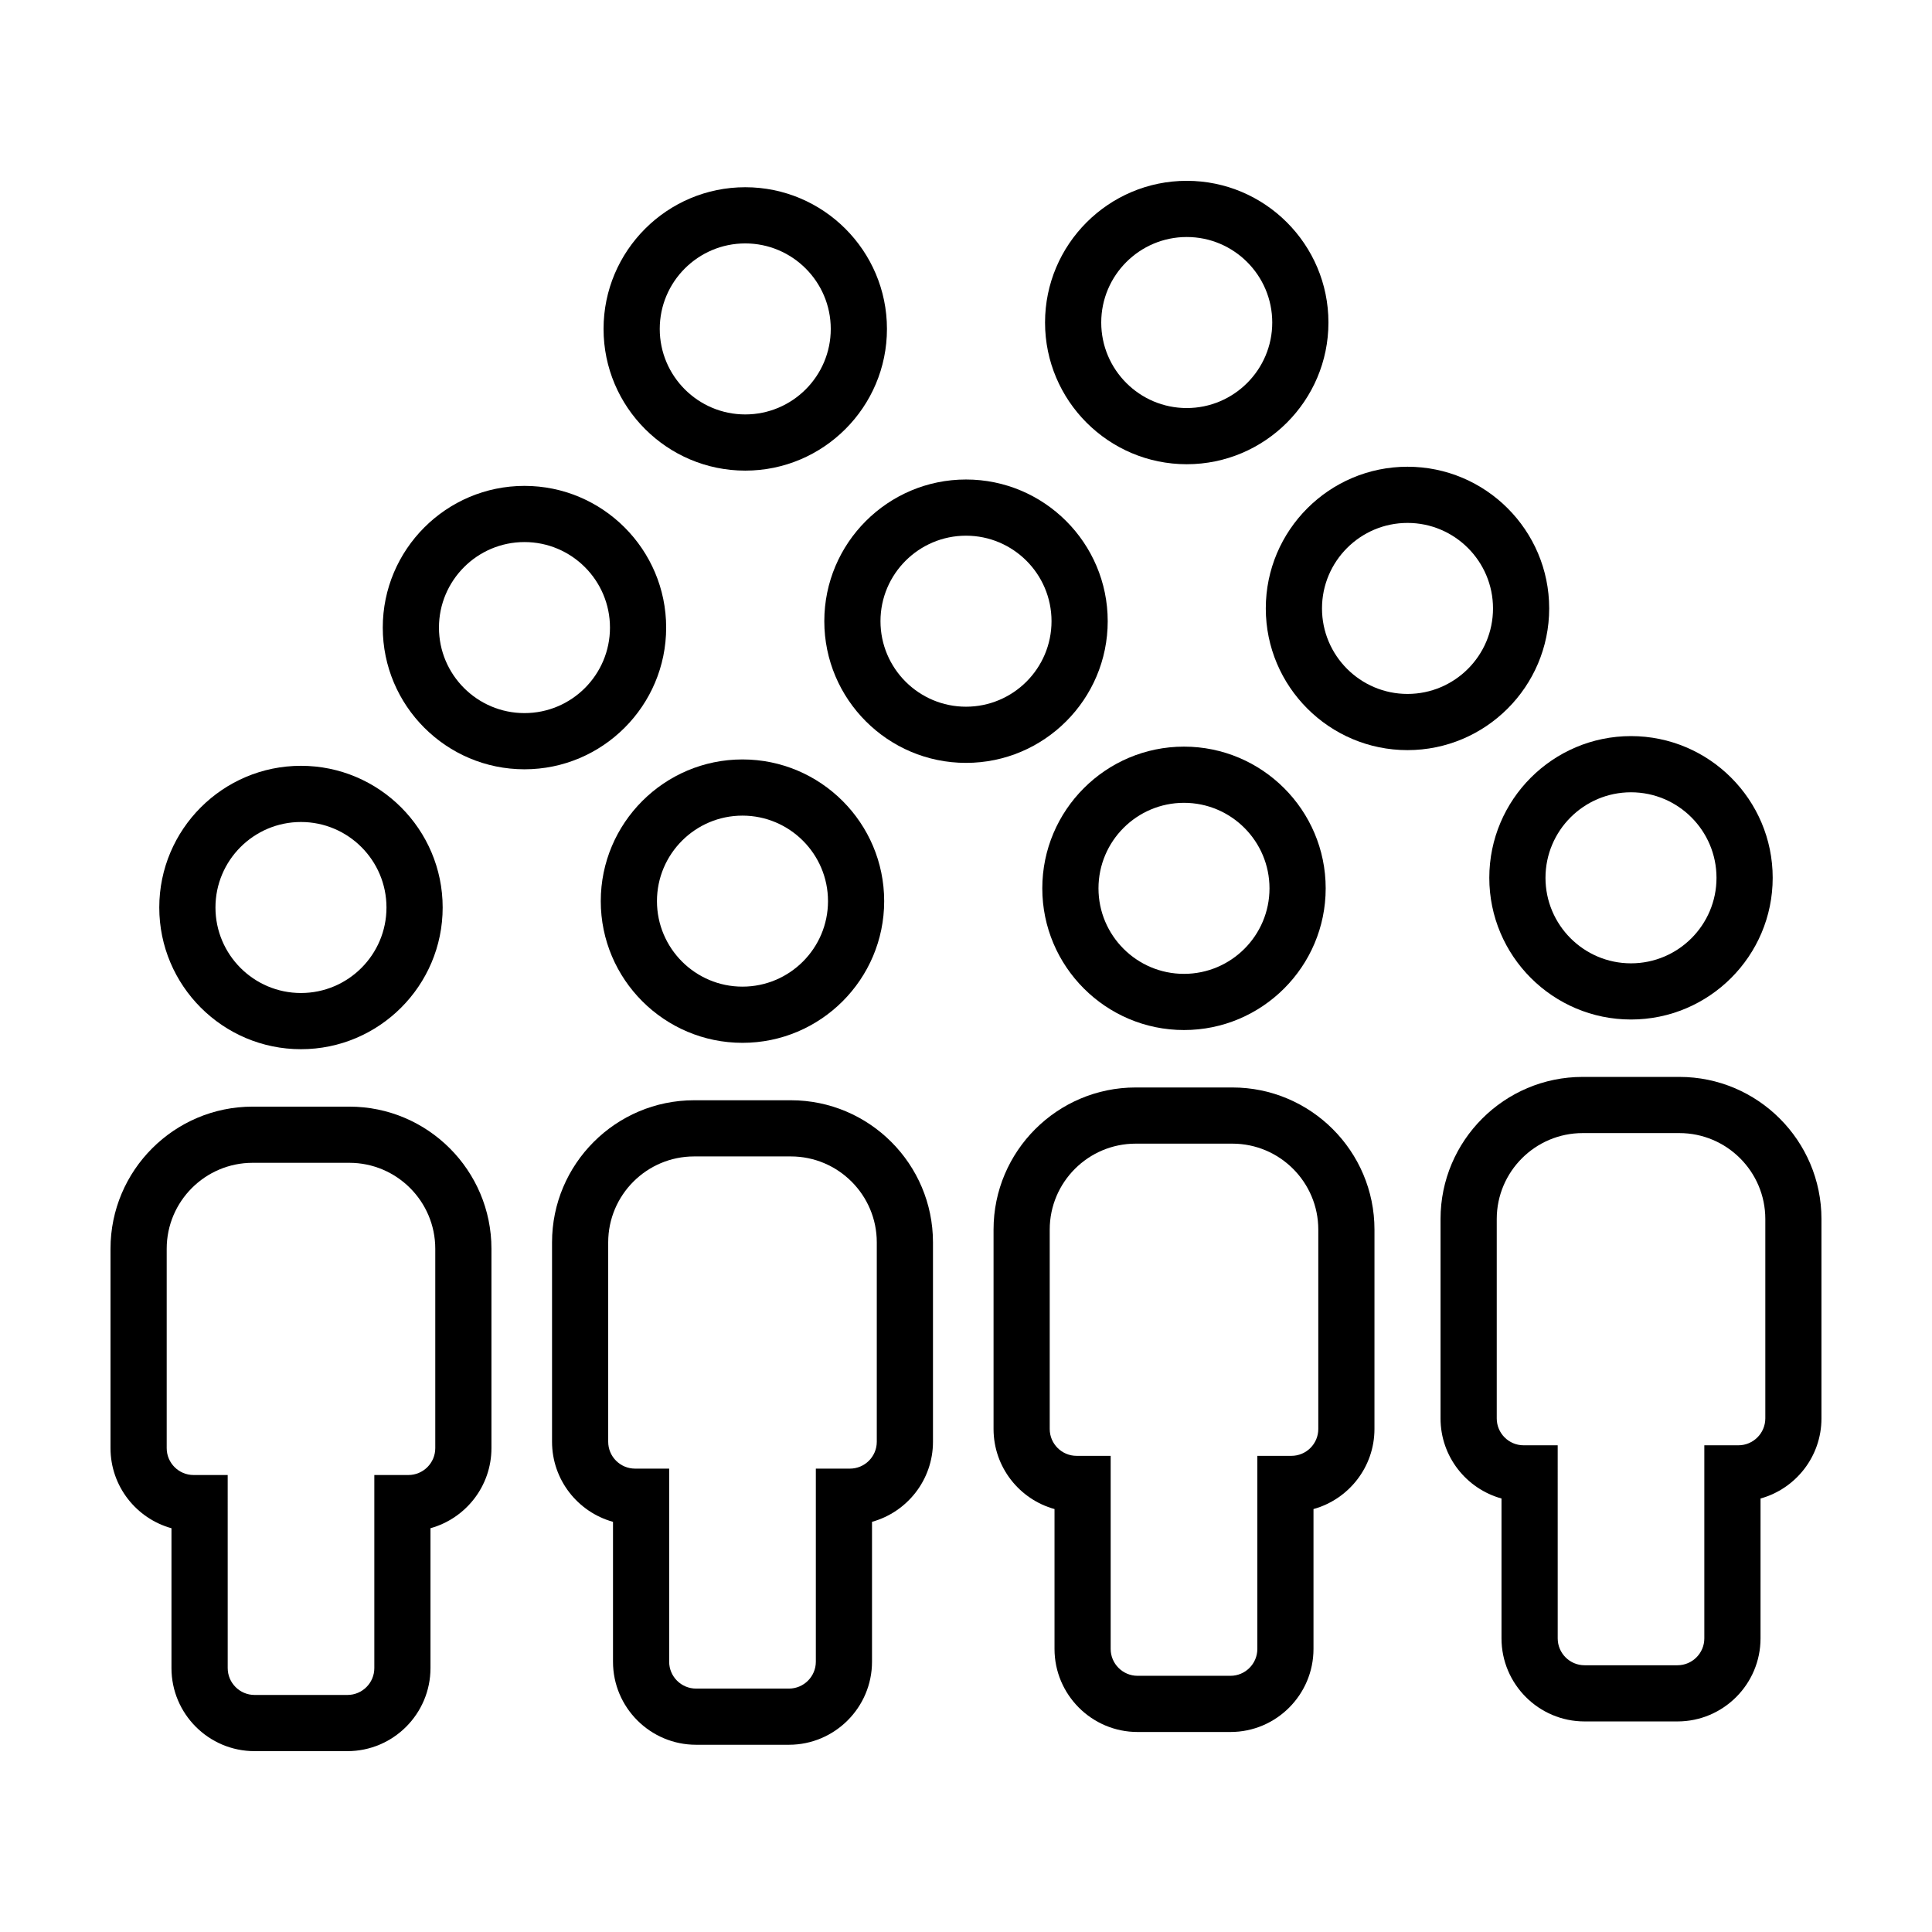
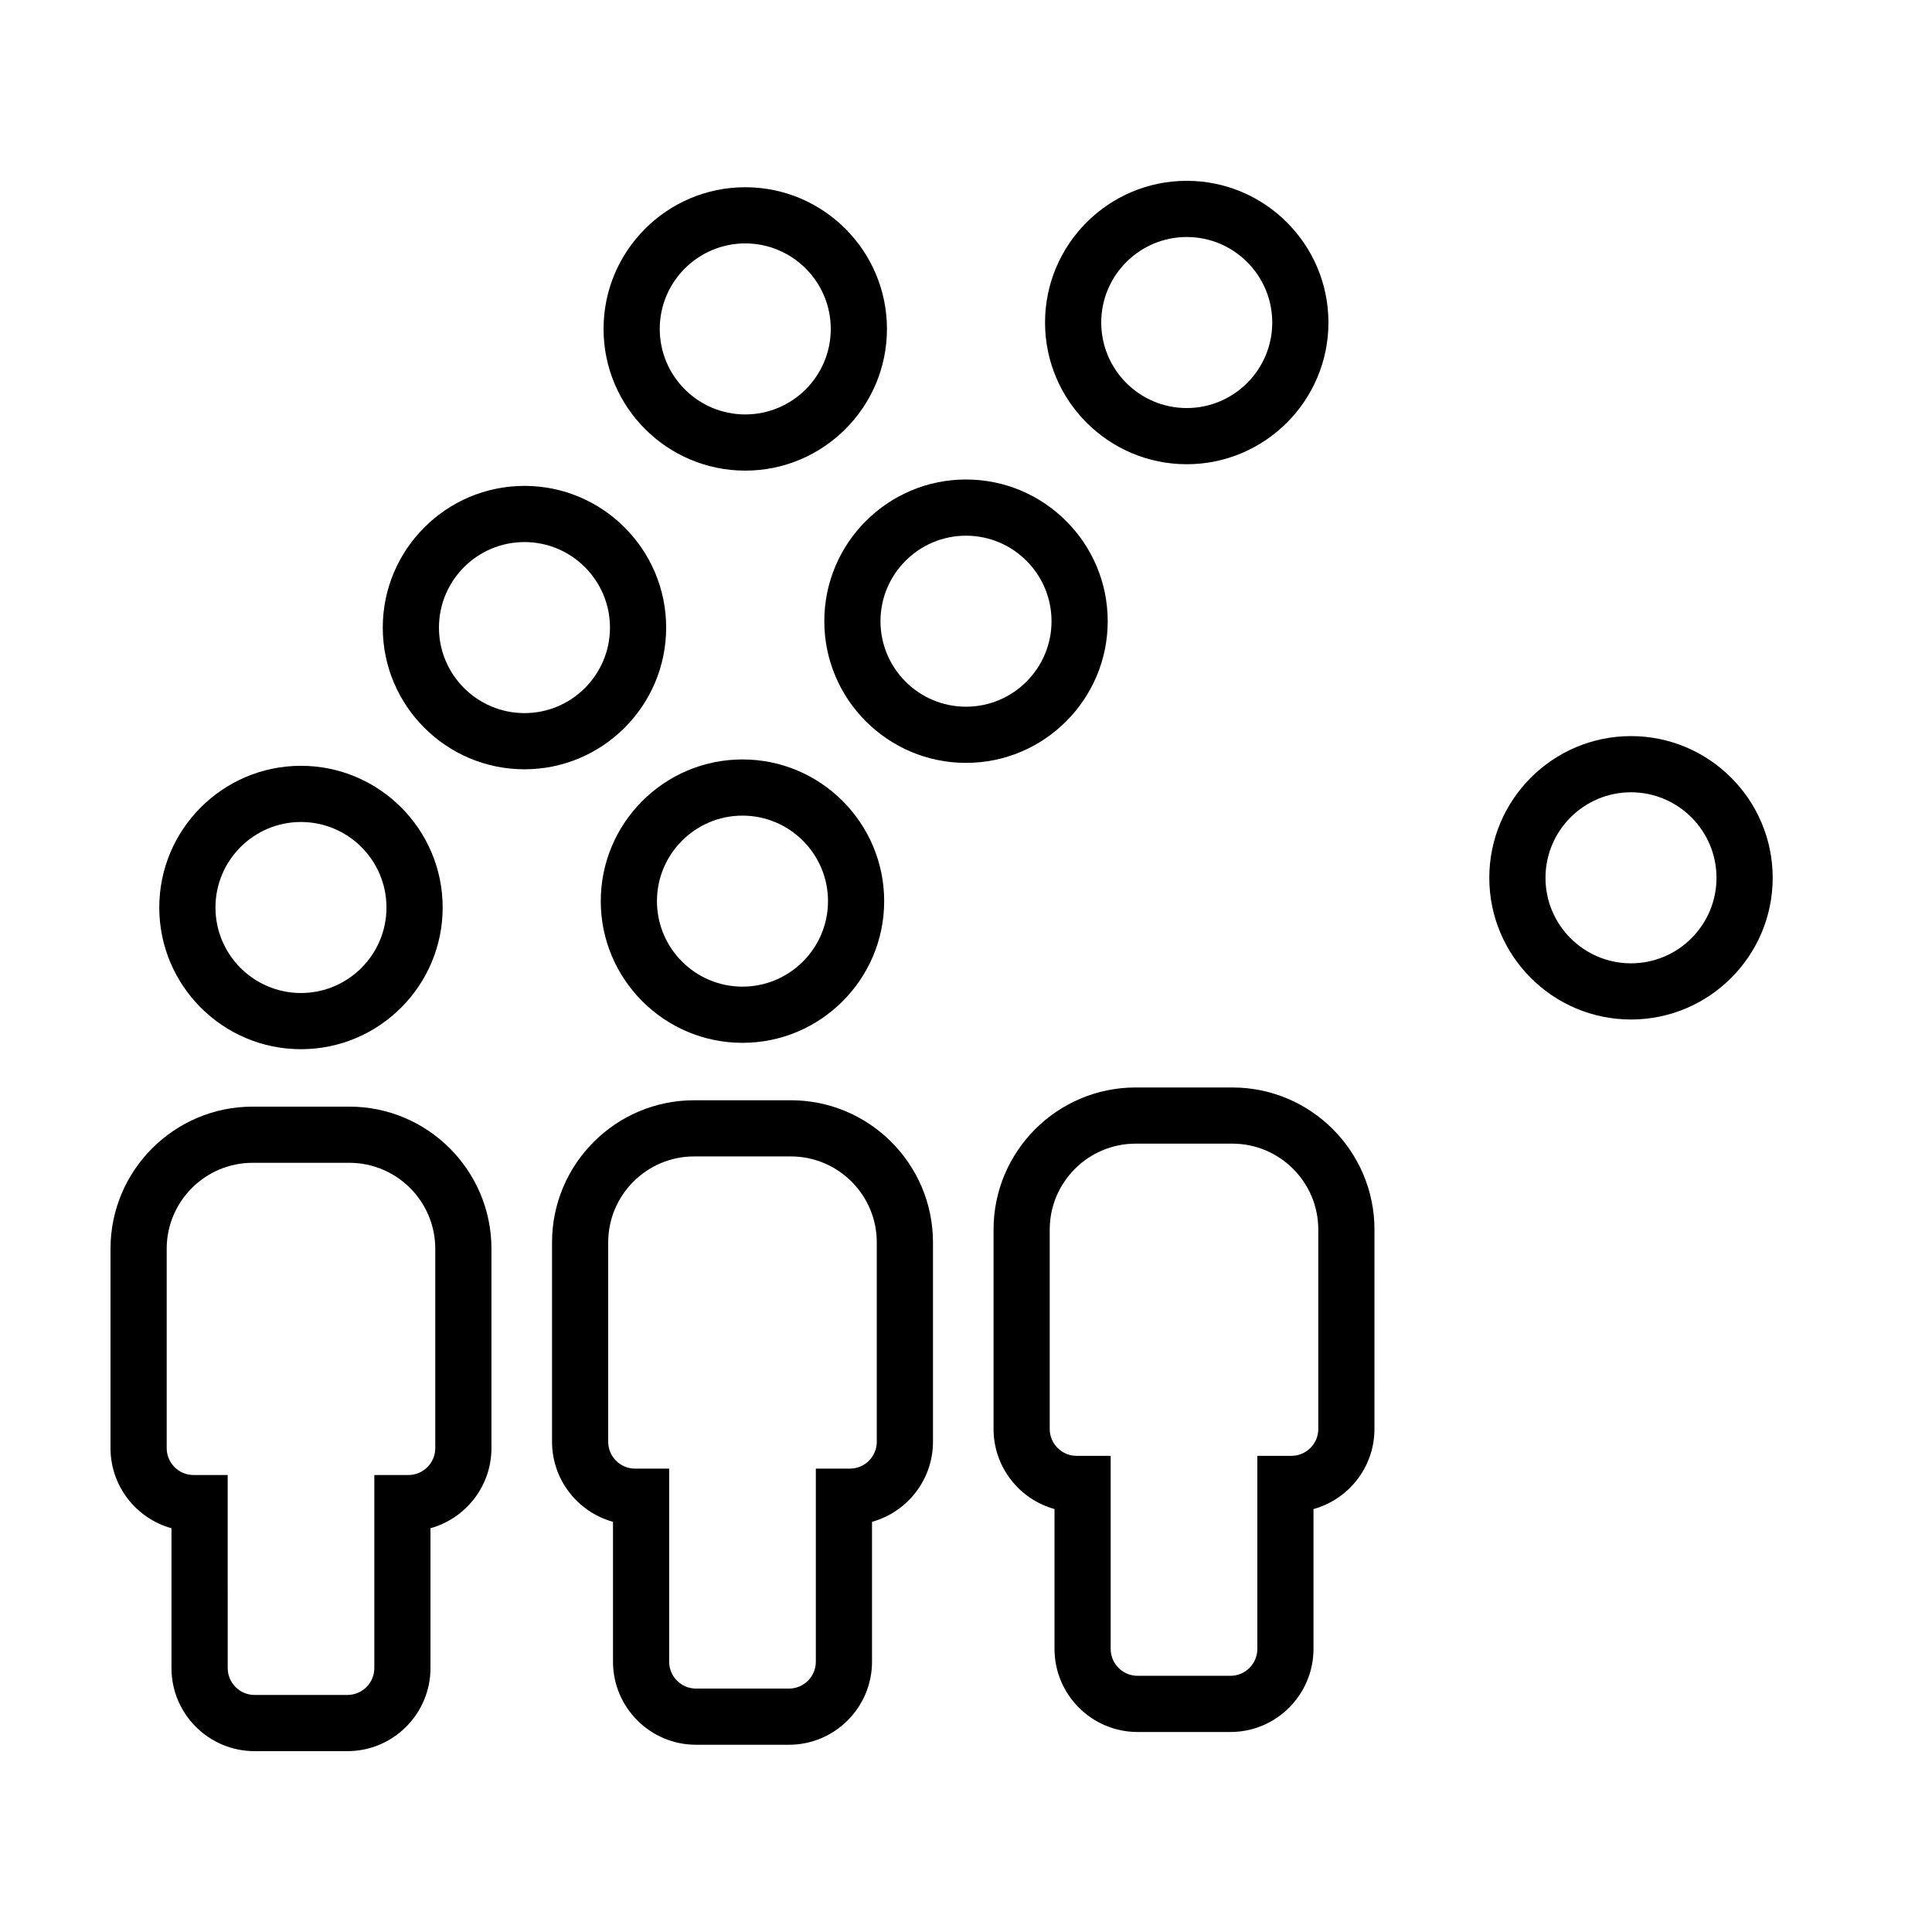
<svg xmlns="http://www.w3.org/2000/svg" fill="#000000" width="800px" height="800px" version="1.1" viewBox="144 144 512 512">
  <g>
    <path d="m223.76 422.05c20.707 0 37.551-16.844 37.551-37.551s-16.844-37.551-37.551-37.551-37.551 16.844-37.551 37.551 16.844 37.551 37.551 37.551zm0-60.211c12.496 0 22.66 10.16 22.66 22.66 0 12.496-10.16 22.66-22.66 22.66s-22.66-10.16-22.66-22.66c-0.004-12.5 10.164-22.66 22.66-22.66z" />
    <path d="m211.45 608.07h24.621c12.137 0 22.012-9.875 22.012-22.012v-37.066c9.301-2.574 16.156-11.113 16.156-21.227v-52.836c0-20.766-16.898-37.66-37.66-37.66h-25.629c-20.766 0-37.664 16.898-37.664 37.66v52.84c0 10.113 6.852 18.652 16.156 21.227v37.066c0 12.133 9.871 22.008 22.008 22.008zm-23.273-80.301v-52.84c0-12.555 10.219-22.773 22.773-22.773h25.629c12.555 0 22.773 10.219 22.773 22.773v52.84c0 3.93-3.195 7.125-7.117 7.125h-9.035v51.168c0 3.926-3.195 7.117-7.117 7.117h-24.621c-3.926 0-7.117-3.195-7.117-7.117l-0.004-51.168h-9.043c-3.926 0-7.121-3.195-7.121-7.125z" />
    <path d="m303.21 382.81c0 20.707 16.844 37.551 37.551 37.551s37.555-16.844 37.555-37.551c0-20.707-16.848-37.551-37.555-37.551s-37.551 16.844-37.551 37.551zm37.551-22.66c12.496 0 22.668 10.16 22.668 22.66s-10.168 22.66-22.668 22.66-22.66-10.16-22.66-22.66 10.164-22.66 22.66-22.66z" />
    <path d="m328.46 606.38h24.617c12.137 0 22.016-9.879 22.016-22.016v-37.066c9.301-2.574 16.156-11.113 16.156-21.219v-52.84c0-20.766-16.898-37.66-37.66-37.66h-25.633c-20.766 0-37.66 16.898-37.66 37.66v52.844c0 10.105 6.852 18.645 16.156 21.219v37.066c-0.008 12.133 9.871 22.012 22.008 22.012zm-23.281-80.301v-52.84c0-12.555 10.219-22.773 22.773-22.773h25.633c12.555 0 22.773 10.219 22.773 22.773v52.844c0 3.926-3.195 7.117-7.125 7.117h-9.027v51.168c0 3.93-3.195 7.125-7.125 7.125h-24.621c-3.93 0-7.125-3.195-7.125-7.125v-51.168h-9.027c-3.934 0-7.129-3.191-7.129-7.121z" />
-     <path d="m457.77 416.97c20.707 0 37.551-16.844 37.551-37.551s-16.844-37.555-37.551-37.555c-20.707 0-37.551 16.848-37.551 37.555 0.004 20.707 16.848 37.551 37.551 37.551zm0-60.215c12.496 0 22.66 10.168 22.66 22.668 0 12.496-10.16 22.66-22.66 22.66s-22.66-10.16-22.66-22.66c0-12.504 10.164-22.668 22.66-22.668z" />
    <path d="m492.09 580.98v-37.066c9.301-2.57 16.156-11.109 16.156-21.219l0.004-52.844c0-20.766-16.898-37.66-37.66-37.66h-25.629c-20.766 0-37.66 16.898-37.66 37.66v52.844c0 10.113 6.852 18.652 16.156 21.219v37.066c0 12.137 9.875 22.016 22.012 22.016h24.621c12.125 0 22-9.879 22-22.016zm-53.75 0v-51.168h-9.035c-3.926 0-7.117-3.195-7.117-7.117v-52.844c0-12.555 10.219-22.773 22.773-22.773h25.629c12.555 0 22.773 10.219 22.773 22.773v52.844c0 3.926-3.195 7.117-7.117 7.117h-9.035v51.168c0 3.93-3.195 7.125-7.117 7.125h-24.621c-3.938 0-7.133-3.195-7.133-7.125z" />
    <path d="m576.23 414.18c20.707 0 37.551-16.844 37.551-37.551 0-20.707-16.844-37.555-37.551-37.555s-37.551 16.848-37.551 37.555c0.004 20.711 16.848 37.551 37.551 37.551zm0-60.215c12.496 0 22.66 10.168 22.66 22.668s-10.16 22.66-22.66 22.66c-12.496 0-22.66-10.16-22.66-22.66s10.168-22.668 22.66-22.668z" />
-     <path d="m610.55 541.12c9.305-2.57 16.156-11.113 16.156-21.223v-52.844c0-20.766-16.898-37.66-37.66-37.66h-25.629c-20.766 0-37.66 16.898-37.66 37.66v52.844c0 10.113 6.852 18.652 16.156 21.219v37.066c0 12.137 9.875 22.016 22.012 22.016h24.621c12.137 0 22.012-9.879 22.012-22.016l0.004-37.062zm-5.852-14.102h-9.035v51.168c0 3.93-3.195 7.125-7.117 7.125h-24.621c-3.926 0-7.117-3.195-7.117-7.125l-0.004-51.168h-9.035c-3.926 0-7.117-3.195-7.117-7.117v-52.848c0-12.555 10.219-22.773 22.773-22.773h25.629c12.555 0 22.773 10.219 22.773 22.773v52.844c-0.012 3.926-3.207 7.121-7.129 7.121z" />
    <path d="m320.54 310.32c0-20.707-16.844-37.555-37.551-37.555-20.707 0-37.551 16.848-37.551 37.555 0 20.707 16.844 37.551 37.551 37.551 20.707 0 37.551-16.844 37.551-37.551zm-60.211 0c0-12.496 10.16-22.668 22.66-22.668s22.66 10.168 22.66 22.668-10.16 22.66-22.66 22.66c-12.496 0-22.66-10.164-22.66-22.66z" />
    <path d="m362.45 308.62c0 20.707 16.848 37.551 37.555 37.551s37.551-16.844 37.551-37.551c-0.004-20.707-16.84-37.547-37.551-37.547-20.715 0-37.555 16.84-37.555 37.547zm37.555-22.656c12.496 0 22.66 10.16 22.66 22.66 0 12.504-10.164 22.66-22.66 22.66-12.5 0-22.668-10.16-22.668-22.66s10.172-22.66 22.668-22.66z" />
-     <path d="m554.55 305.24c0-20.707-16.844-37.551-37.551-37.551s-37.551 16.844-37.551 37.551 16.844 37.551 37.551 37.551c20.711-0.004 37.551-16.844 37.551-37.551zm-60.207 0c0-12.496 10.16-22.66 22.66-22.66 12.496 0 22.66 10.16 22.66 22.66 0 12.496-10.16 22.66-22.66 22.66-12.496 0-22.66-10.168-22.66-22.66z" />
    <path d="m341.5 268.72c20.707 0 37.551-16.844 37.551-37.551s-16.844-37.551-37.551-37.551c-20.707 0-37.551 16.844-37.551 37.551s16.844 37.551 37.551 37.551zm0-60.211c12.496 0 22.66 10.16 22.66 22.66s-10.16 22.66-22.66 22.66c-12.496 0-22.66-10.16-22.66-22.66s10.164-22.66 22.66-22.66z" />
    <path d="m496.05 229.47c0-20.707-16.844-37.551-37.551-37.551s-37.551 16.844-37.551 37.551c0 20.707 16.844 37.555 37.551 37.555s37.551-16.848 37.551-37.555zm-37.551 22.668c-12.496 0-22.66-10.168-22.66-22.668s10.16-22.66 22.66-22.66c12.496 0 22.66 10.16 22.66 22.66 0.004 12.5-10.164 22.668-22.66 22.668z" />
  </g>
</svg>